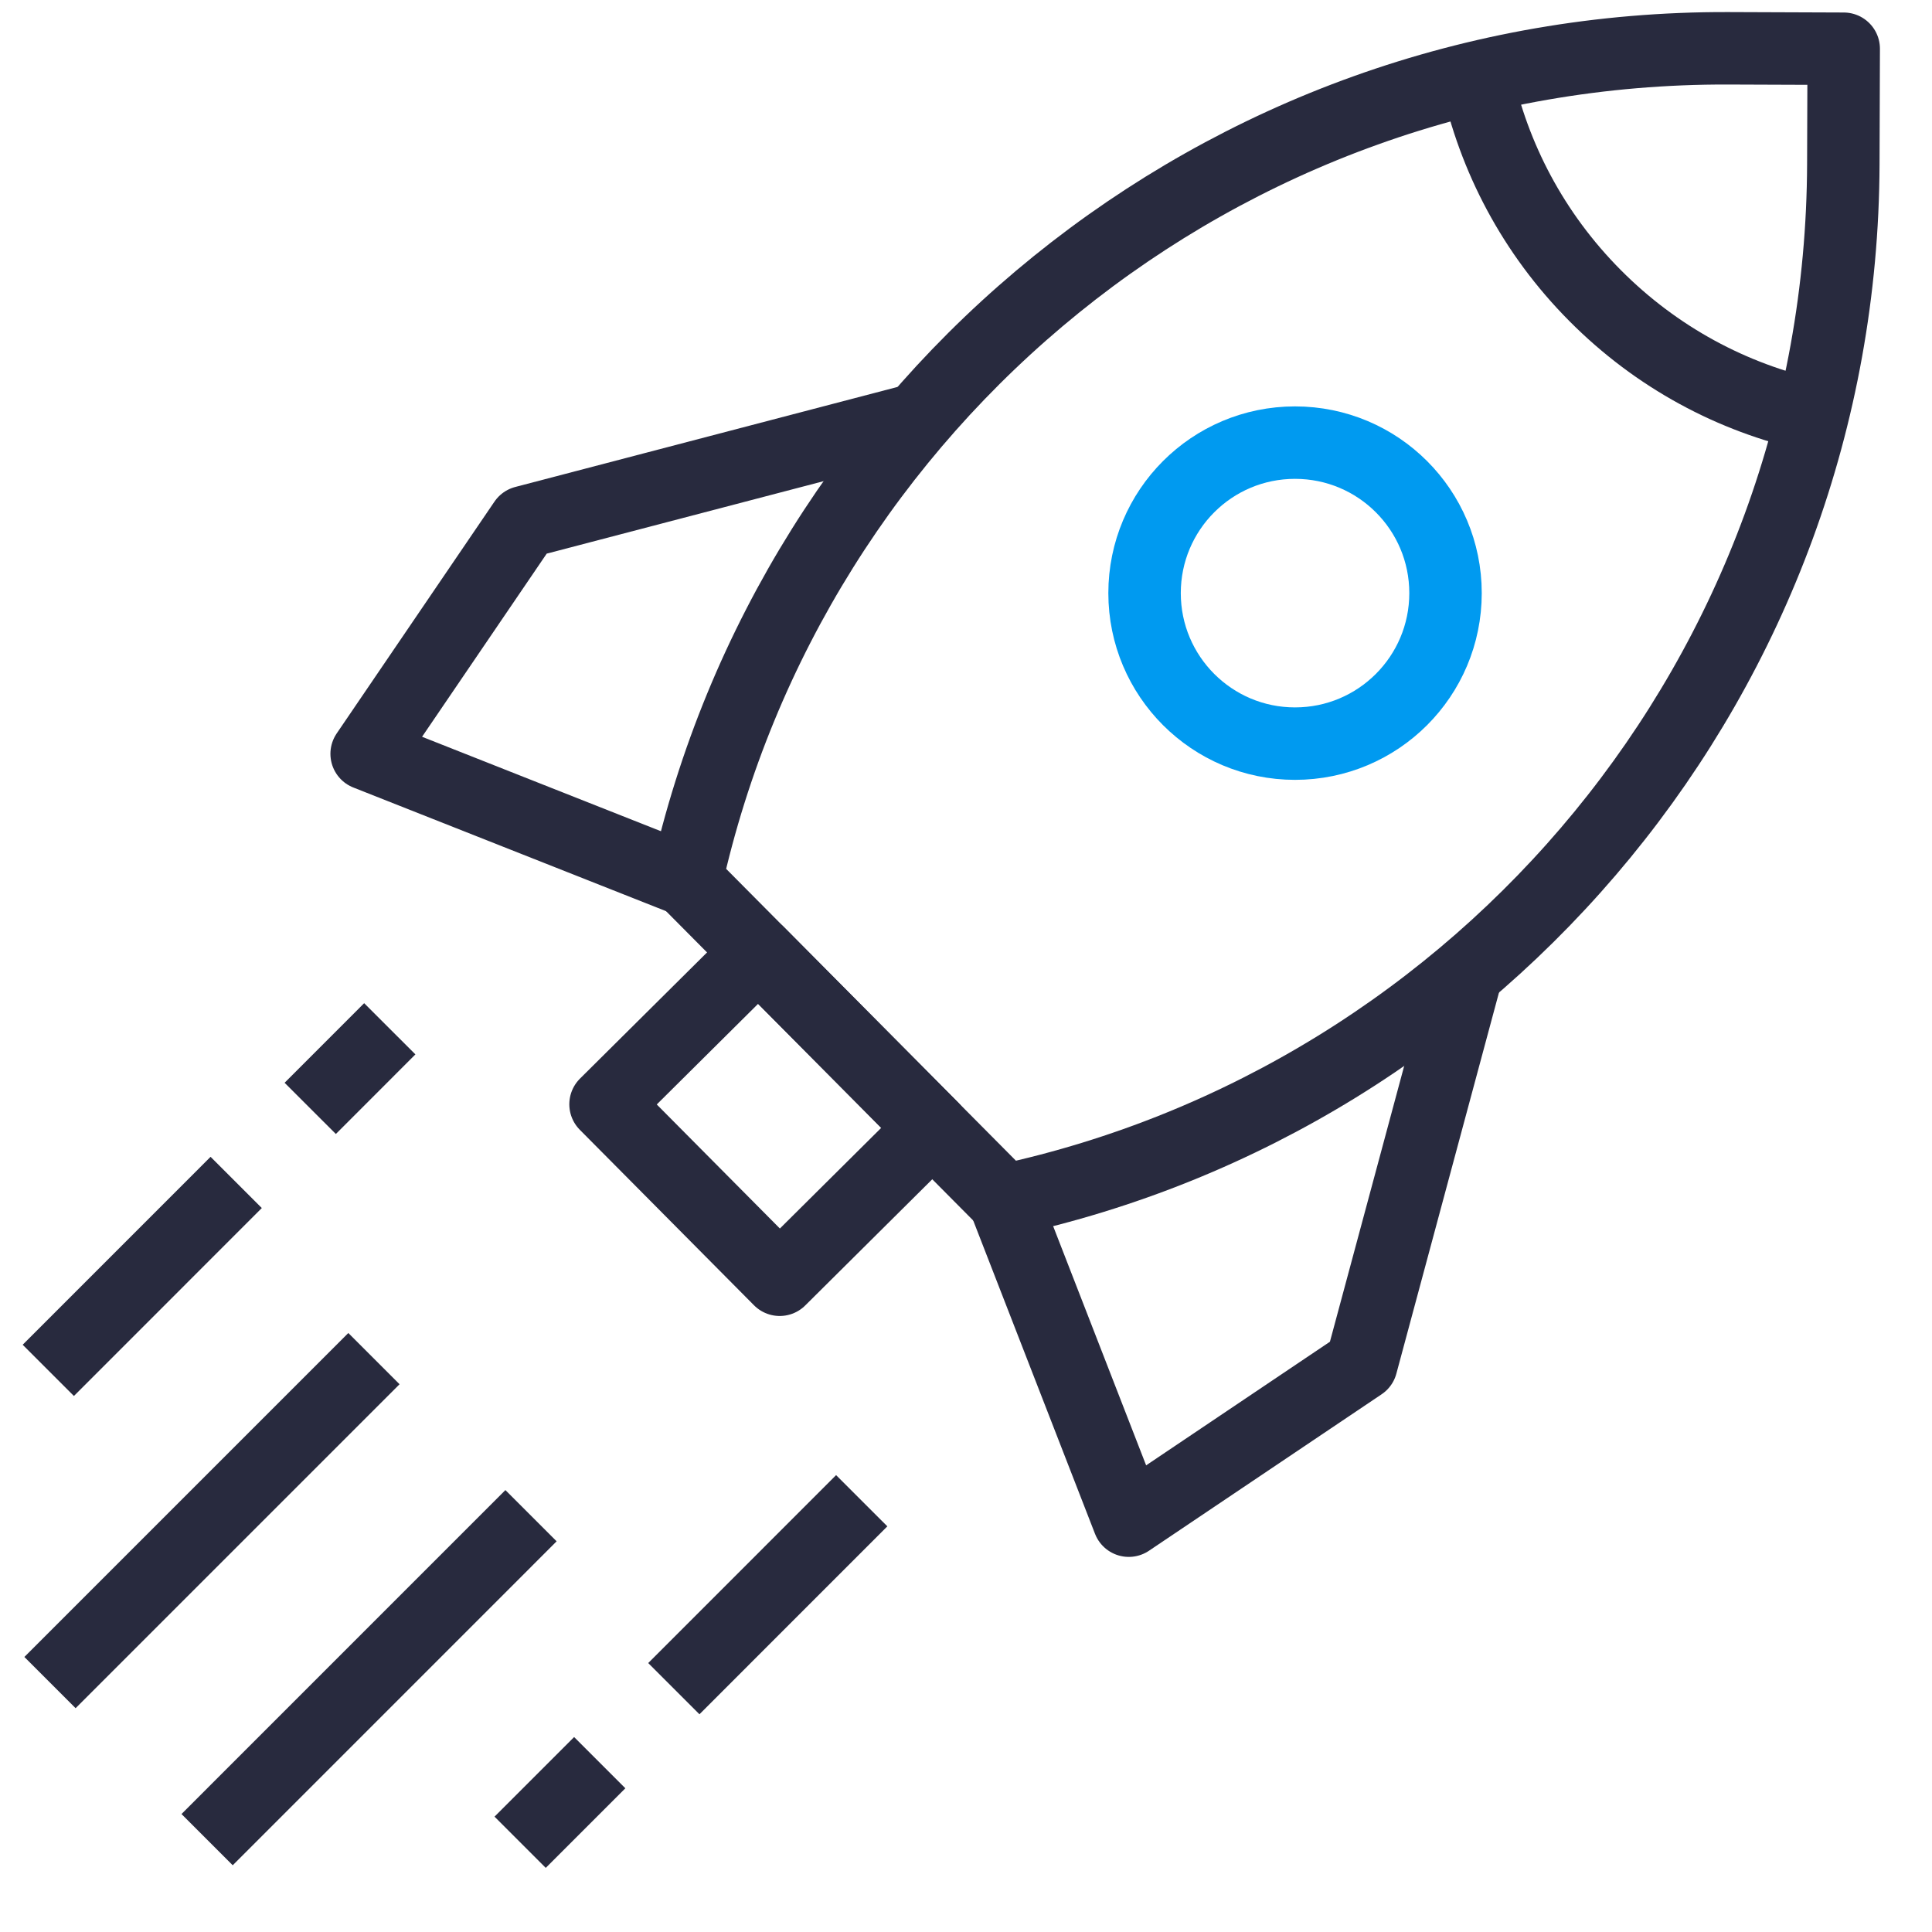
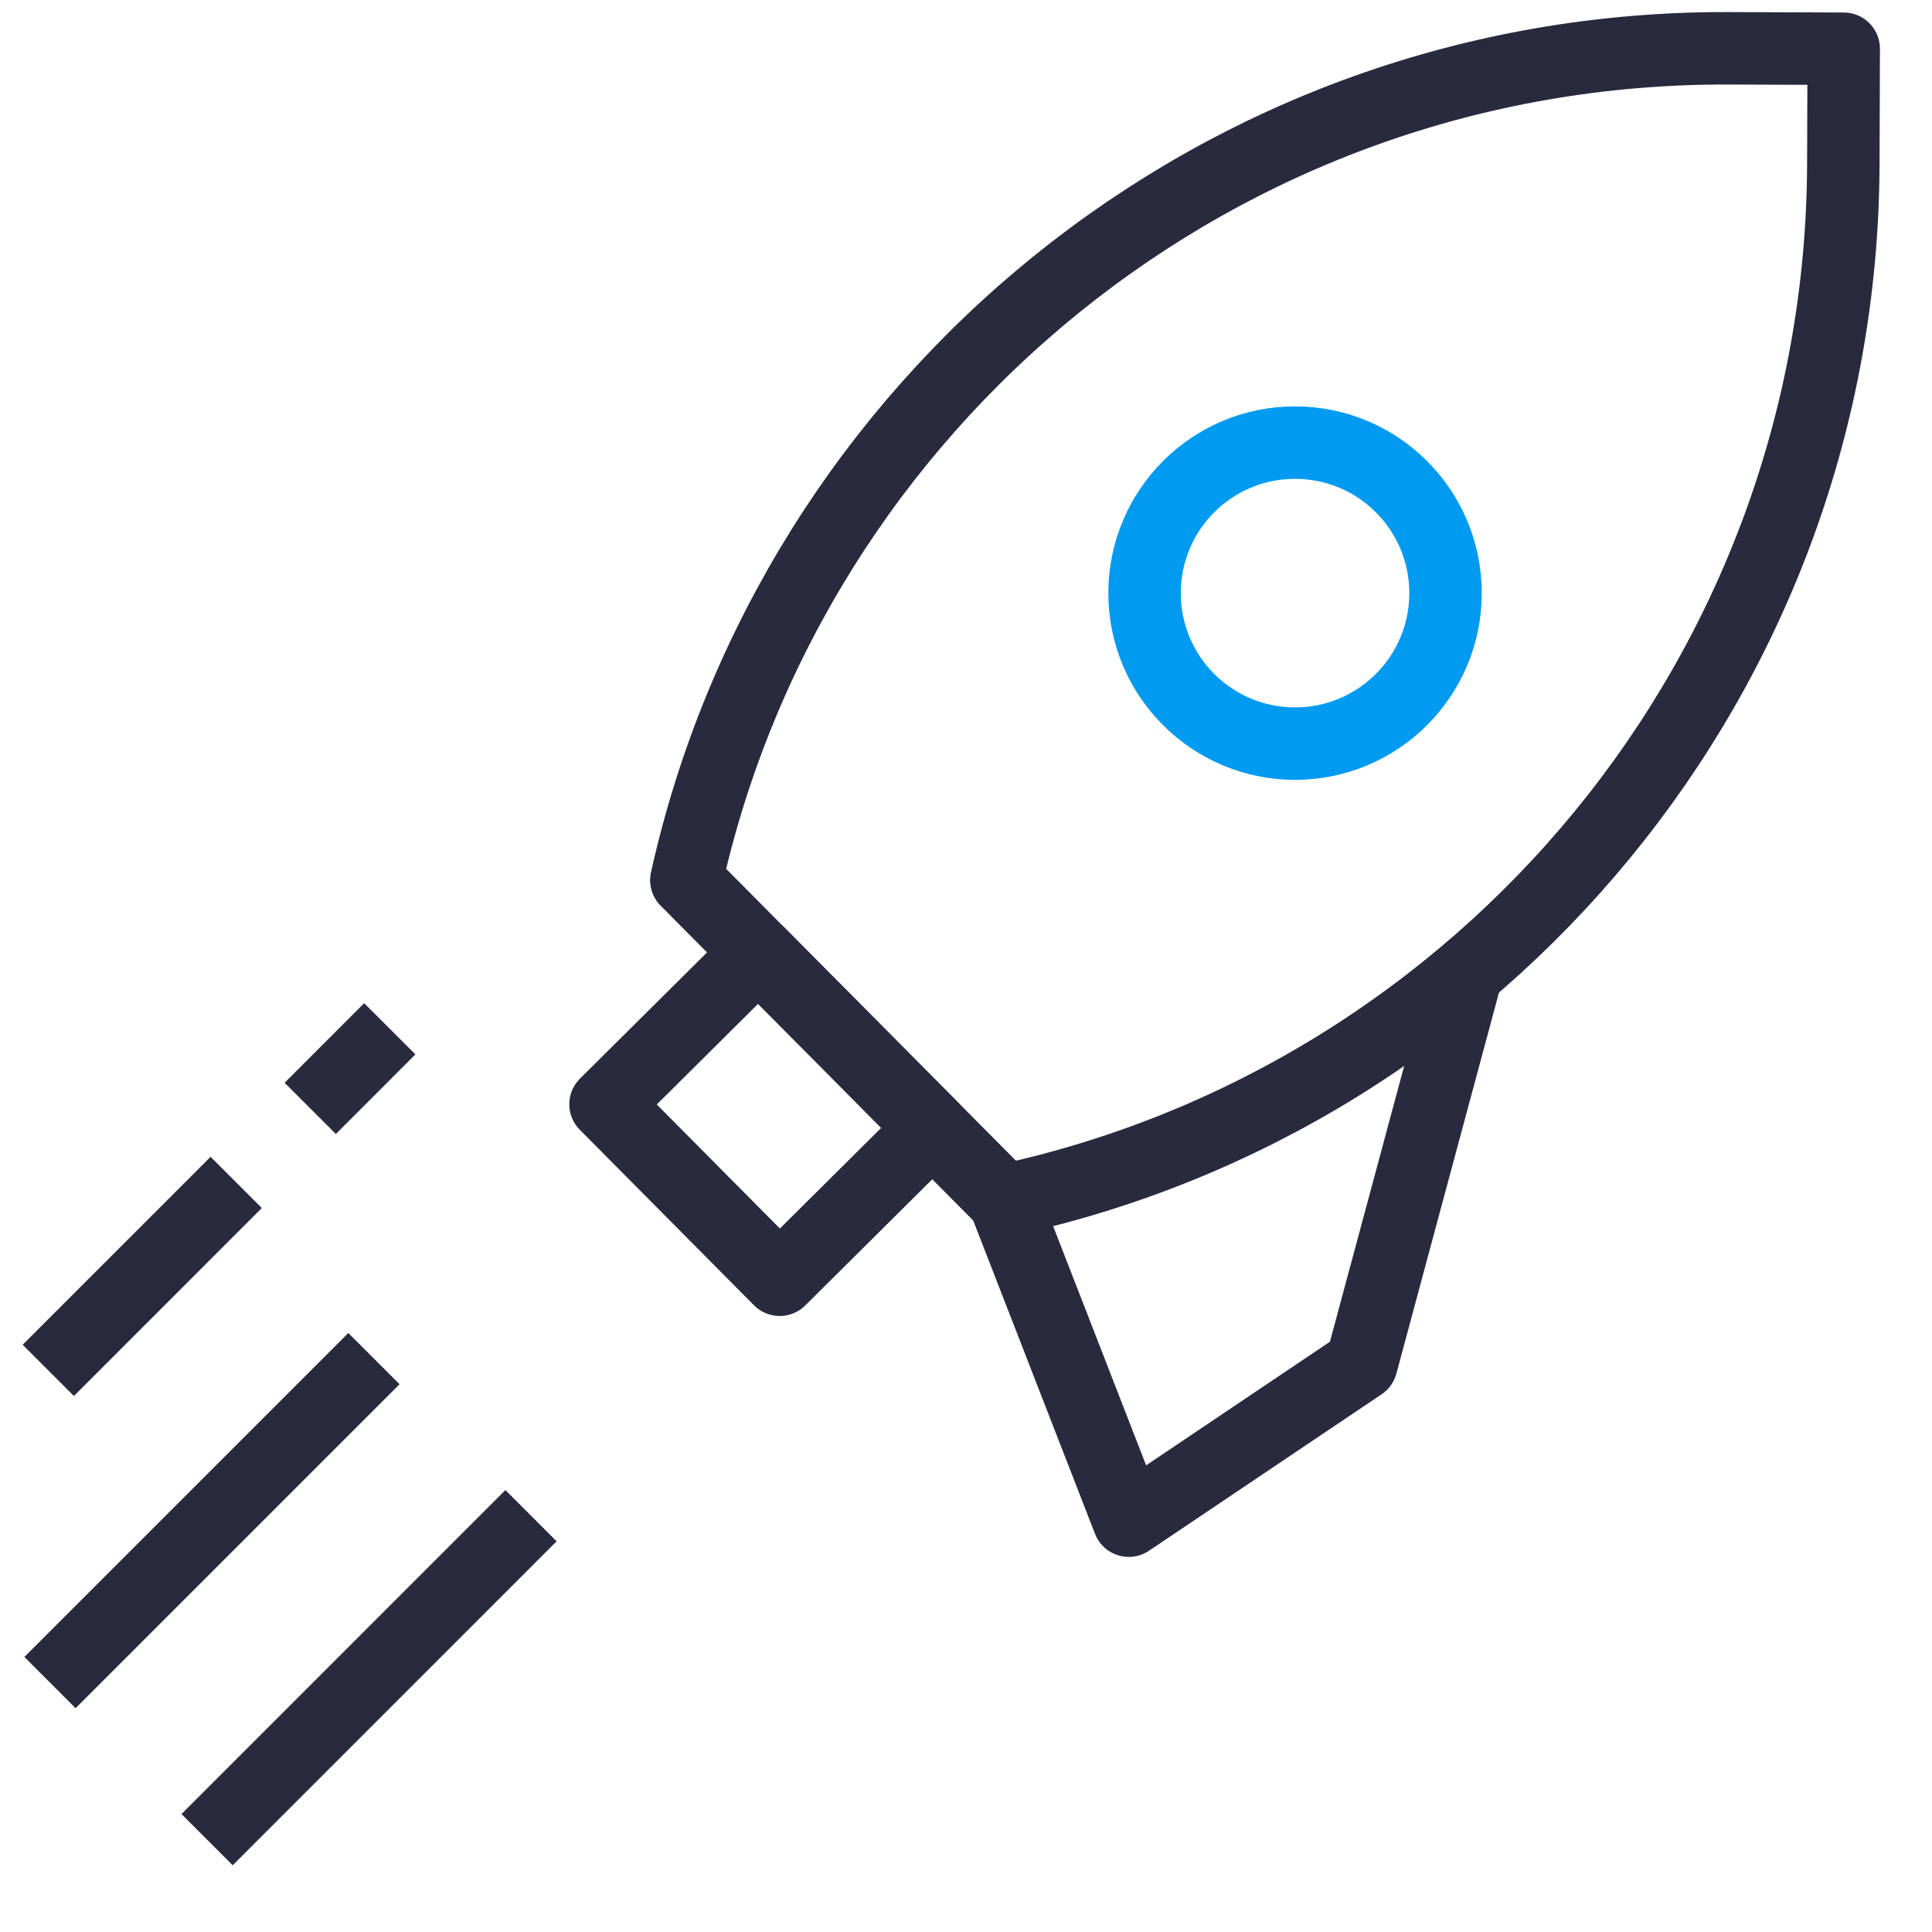
<svg xmlns="http://www.w3.org/2000/svg" width="40" height="40" viewBox="0 0 40 40" fill="none">
  <path d="M6.423 22.948L8.07 21.3" stroke="#282A3E" stroke-width="1.5" stroke-linejoin="round" />
  <path d="M1 28.372L4.89 24.481" stroke="#282A3E" stroke-width="1.5" stroke-linejoin="round" />
  <path d="M1.035 34.836L7.742 28.129" stroke="#282A3E" stroke-width="1.5" stroke-linejoin="round" />
  <path d="M4.288 38.088L10.994 31.381" stroke="#282A3E" stroke-width="1.5" stroke-linejoin="round" />
-   <path d="M12.417 36.494L10.769 38.142" stroke="#282A3E" stroke-width="1.5" stroke-linejoin="round" />
-   <path d="M17.841 31.071L13.951 34.962" stroke="#282A3E" stroke-width="1.5" stroke-linejoin="round" />
  <path d="M35.783 1C25.242 0.964 16.407 8.339 14.21 18.223L20.794 24.854C30.692 22.723 38.129 13.938 38.164 3.397L38.172 1.009L35.783 1Z" stroke="#282A3E" stroke-width="1.5" stroke-linejoin="round" />
-   <path d="M37.526 8.602C35.873 8.236 34.303 7.407 33.022 6.117C31.742 4.829 30.926 3.256 30.57 1.604" stroke="#282A3E" stroke-width="1.5" stroke-linejoin="round" />
  <path d="M26.812 15.396C28.534 15.396 29.928 14.001 29.928 12.28C29.928 10.559 28.535 9.164 26.812 9.164C25.09 9.164 23.697 10.559 23.697 12.28C23.697 14.001 25.092 15.396 26.812 15.396Z" stroke="#009AF0" stroke-width="1.5" stroke-linejoin="round" />
  <path d="M19.305 23.355L15.699 19.723L12.537 22.863L16.143 26.496L19.305 23.355Z" stroke="#282A3E" stroke-width="1.5" stroke-linejoin="round" />
-   <path d="M19.096 8.652L10.857 10.808L7.591 15.607L14.207 18.223" stroke="#282A3E" stroke-width="1.5" stroke-linejoin="round" />
  <path d="M30.397 20.033L28.186 28.245L23.37 31.484L20.793 24.855" stroke="#282A3E" stroke-width="1.5" stroke-linejoin="round" />
</svg>